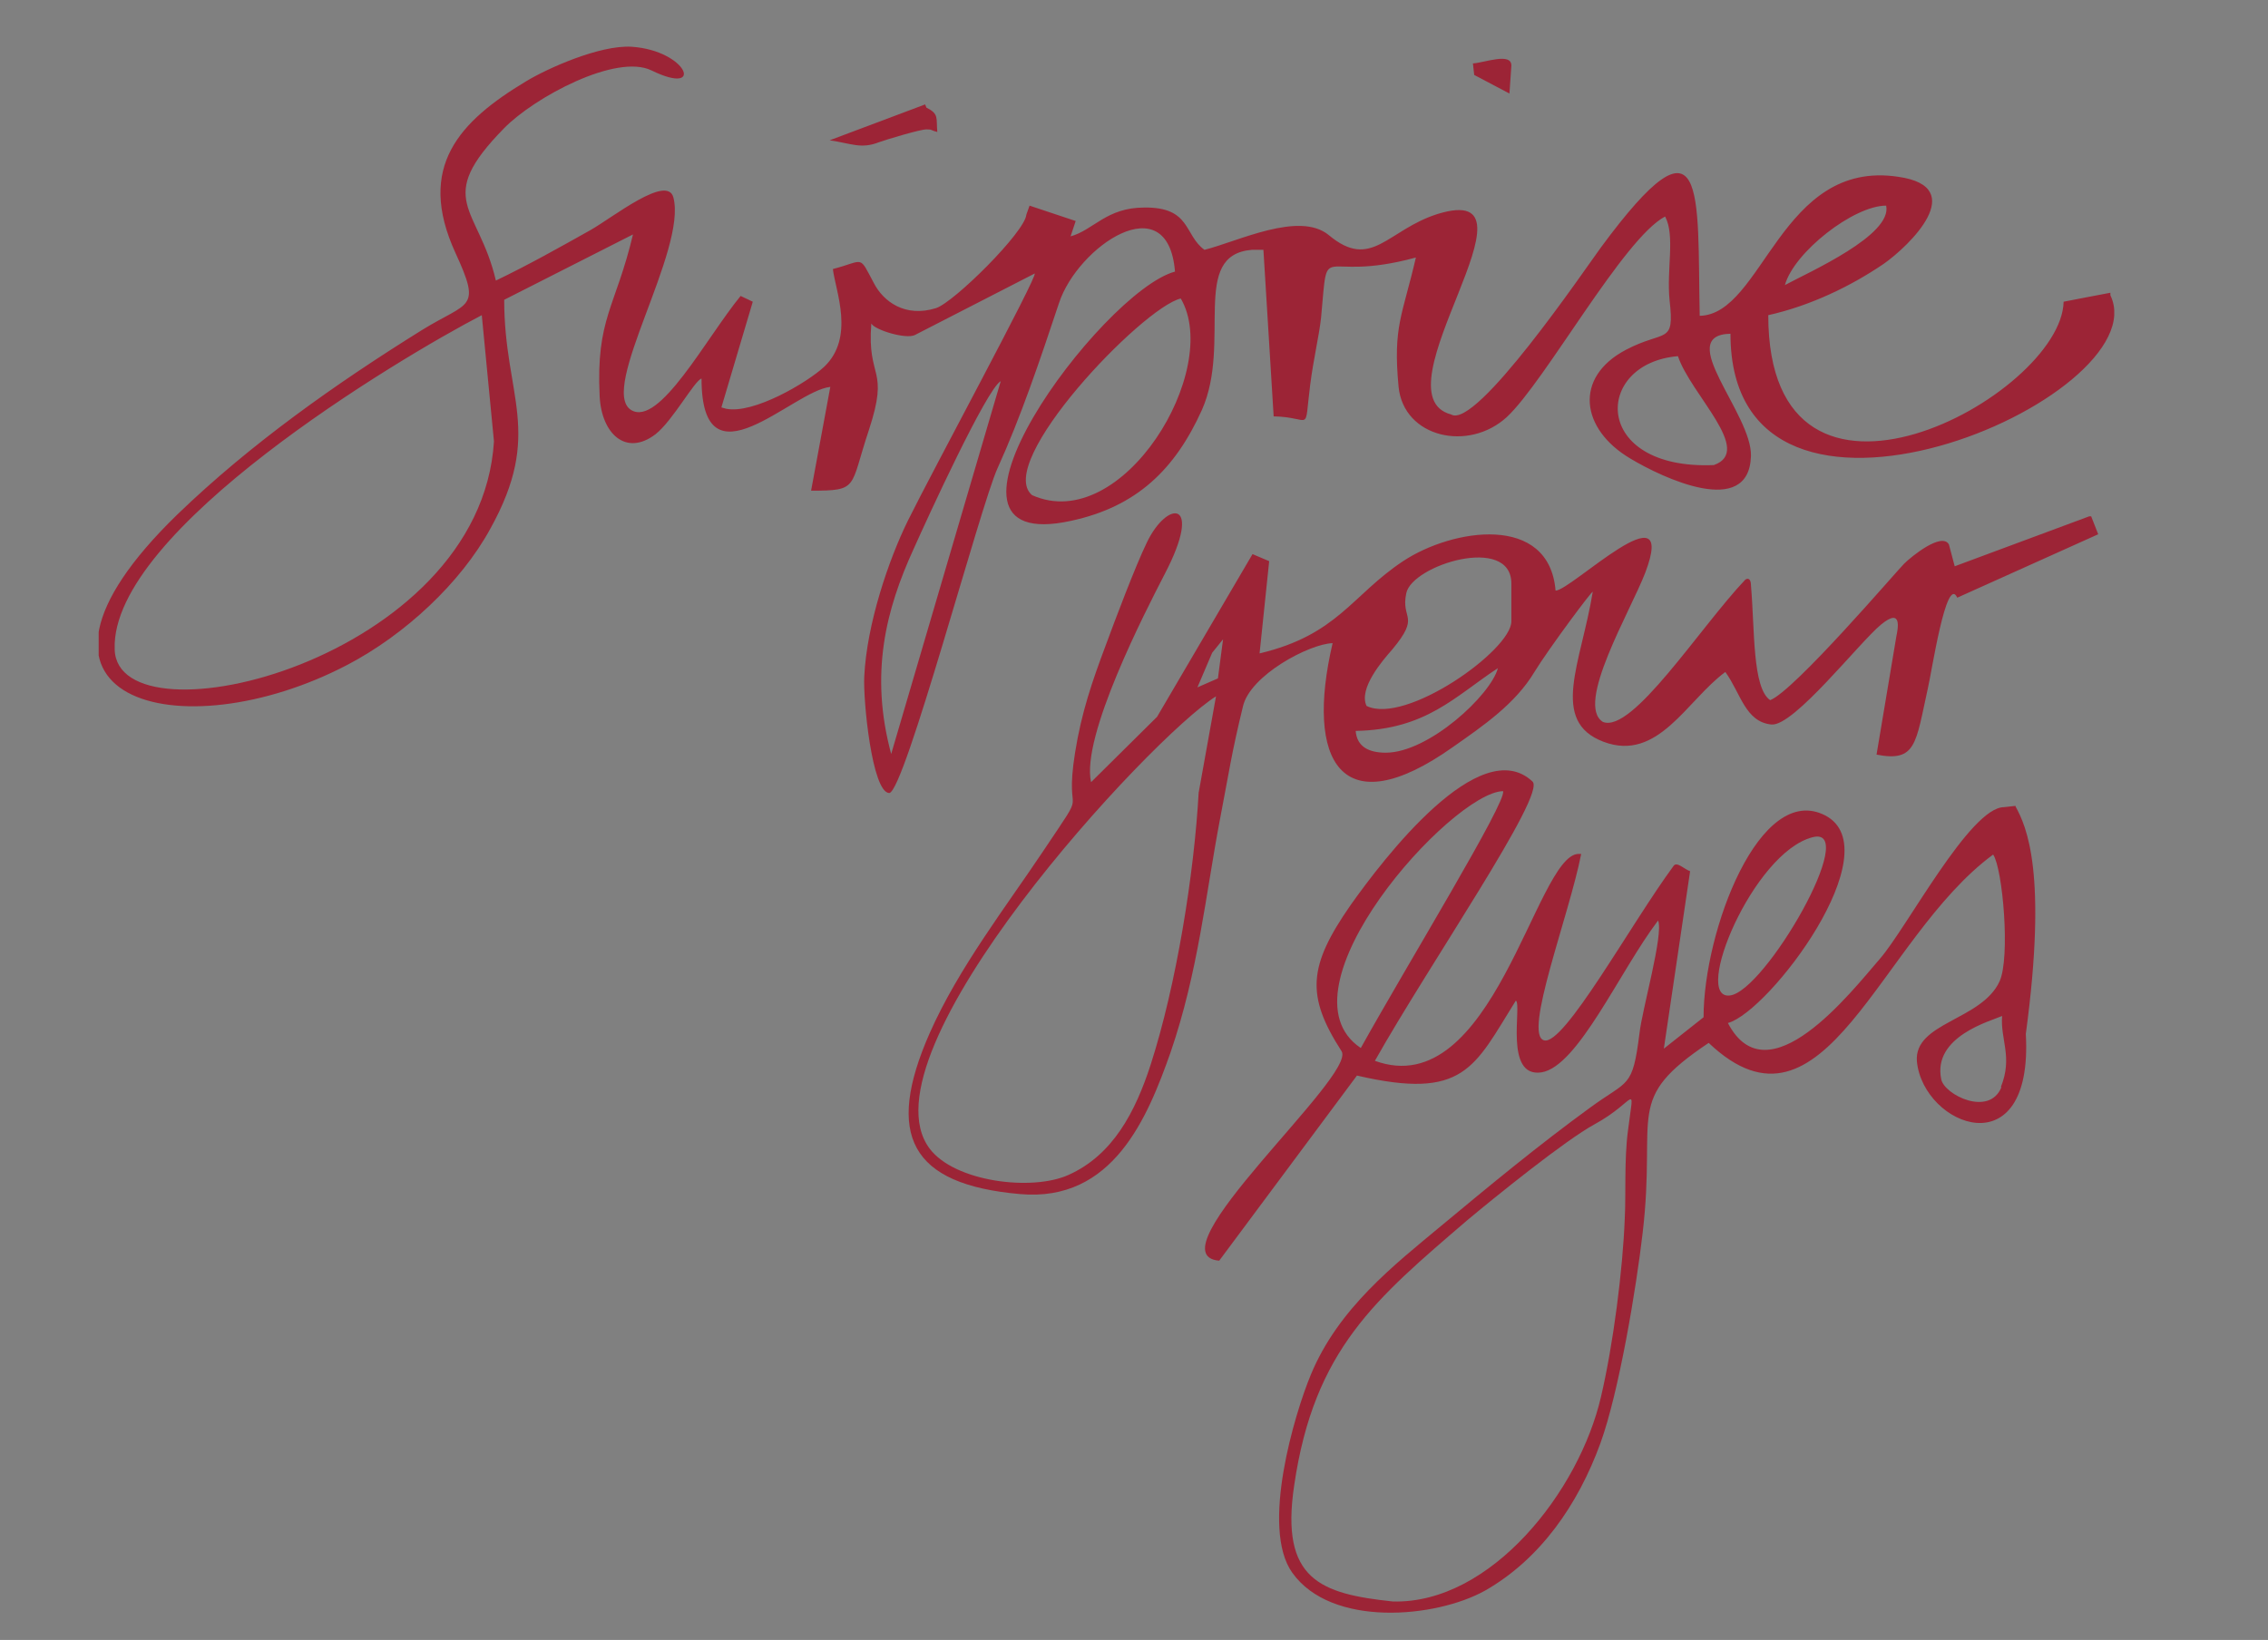
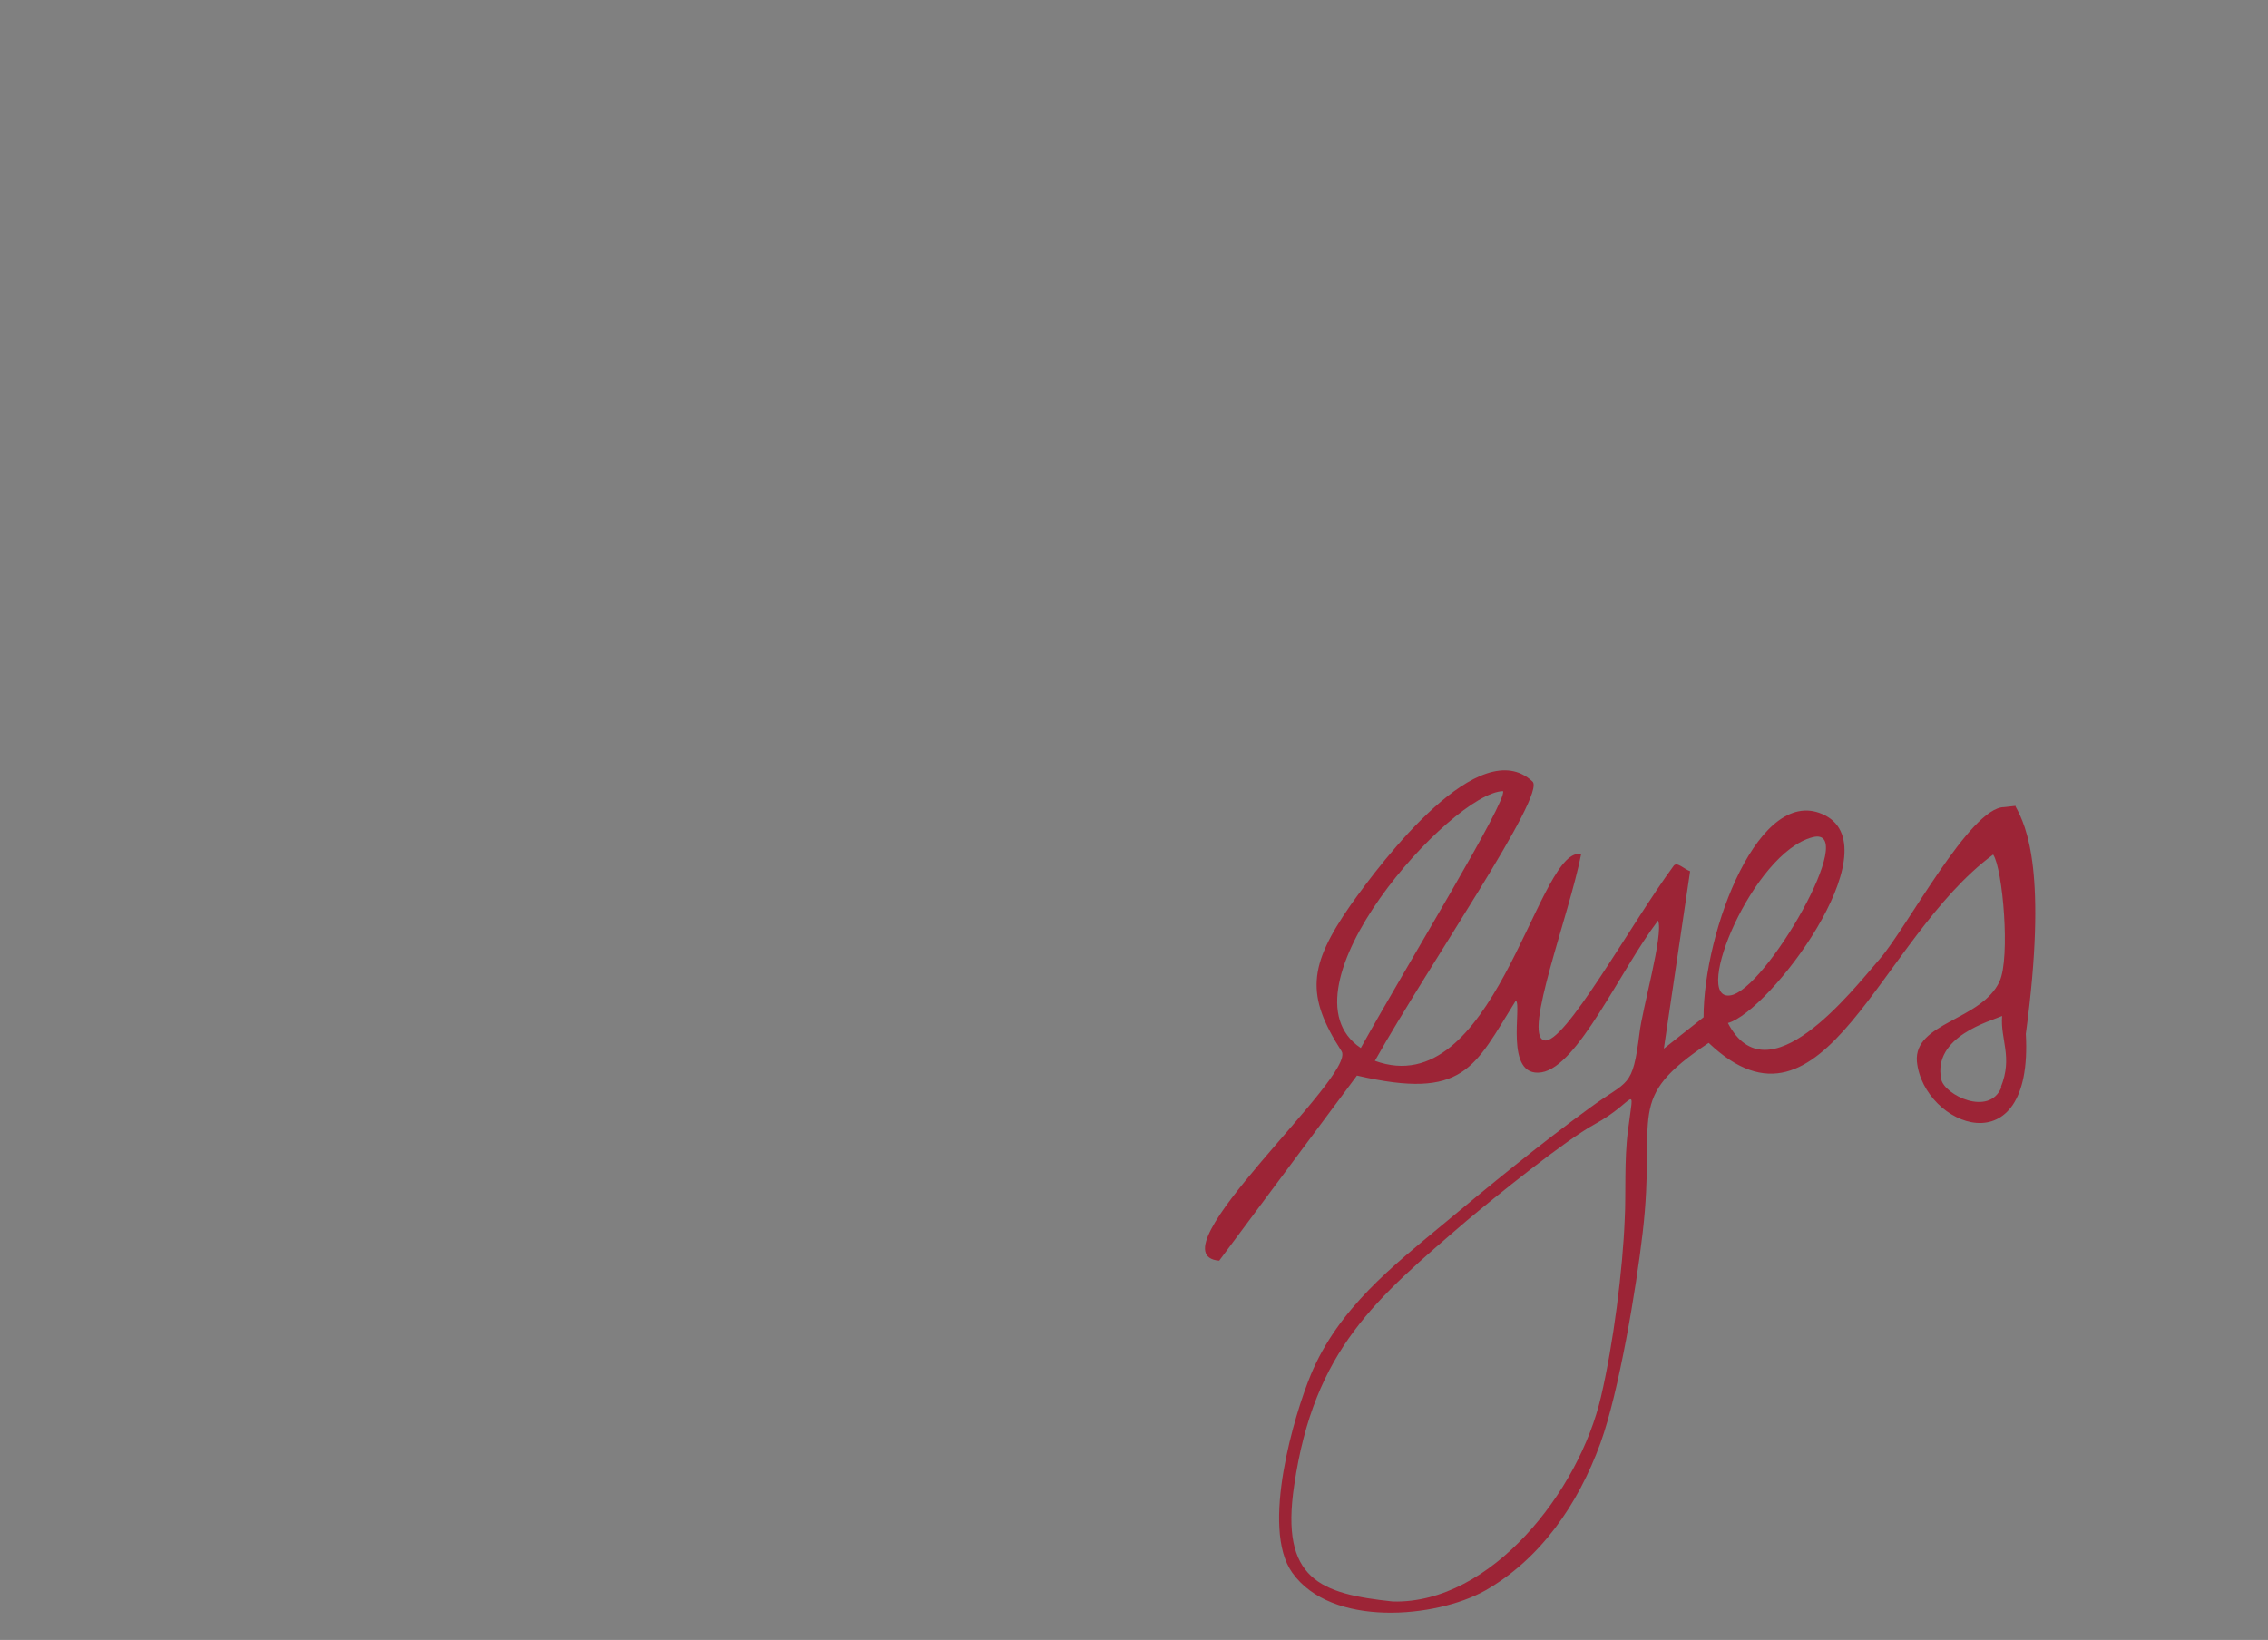
<svg xmlns="http://www.w3.org/2000/svg" viewBox="114 45 354 256" width="354" height="256">
  <rect x="114" y="45" width="354" height="256" fill="#808080" stroke="none" />
  <svg id="Ebene_1" width="592" height="314" version="1.1" viewBox="0 0 592 314">
    <defs>
      <style>
      .st0 {
        stroke: #fff;
        stroke-miterlimit: 10;
      }

      .st0, .st1 {
        fill: none;
      }

      .st2 {
        fill: #9c2436;
      }

      .st3 {
        clip-path: url(#clippath);
      }
    </style>
      <clipPath id="clippath">
        <rect class="st1" x="129.4" y="52.1" width="314.6" height="244.7" />
      </clipPath>
    </defs>
    <g class="st3">
      <g>
-         <path class="st2" d="M343.9,54.9l.2,1.8,5.5,2.9.3-4.3c.1-2.2-4.2-.5-6-.4" />
-         <path class="st2" d="M243.5,66.9c3.4.5,4.9,1.4,7.7.3,1.1-.4,6.4-2,7.4-2s.5.1,1.7.4c-.2-2.2.3-2.8-1.7-3.8l-.2-.5-14.9,5.6h0Z" />
-         <path class="st2" d="M381.5,117.6c-19.1.8-18.8-15.9-5.6-17,2,6,11.9,14.8,5.6,17M275.1,122.3c-6-5,17.2-29.3,23.2-30.7,6.5,11.1-9.1,37-23.2,30.7M253.1,162.7c-3.4-12.6-.8-22.6,3.5-32,2.1-4.7,11.4-25,13.6-26.2l-17.1,58.2h0ZM131.9,146.3c-.6-18.5,44.4-45.4,57.3-52.1l1.9,19.7c-2.1,34.2-58.7,47.8-59.2,32.5M408.4,77.1c1,4.6-11.9,10.3-15.8,12.4,1.4-5.1,10.7-12.4,15.8-12.4M443.4,91.2v-.5c-.1,0-7.3,1.4-7.3,1.4-.3,14.7-46.1,39.6-46.1,2.1,6.7-1.5,13-4.6,18-8,4-2.8,13.5-12,2.3-13.6-18.4-2.8-21.1,21.5-31,21.7-.4-19.2,1.2-33.2-15.4-10.7-2.5,3.4-19.5,28.5-23.4,26.1-12.1-3.2,15.8-36.8-2.1-31.3-7.9,2.5-10.3,8.9-17,3.3-4.6-3.8-14.2,1-19.4,2.3-3.2-2.3-2.1-6.7-9.4-6.6-5.9,0-7.9,3.5-11.5,4.5l.8-2.4-7.2-2.4-.5,1.4c-.2,2.7-11.3,13.7-14.1,14.6-4.8,1.5-8.2-1-9.7-3.9-2.4-4.5-1.4-3.5-6.4-2.2.4,3.4,3.5,10.7-1.4,15.3-2.6,2.4-11,7.4-15.3,6.5l-.7-.2,4.9-16.5-1.9-.9c-5.4,6.6-12.7,20.5-17.1,17.8-5.1-3.2,8.8-25,6.6-33.2-1-3.6-9.4,3.1-12.9,5.1-5,2.8-9.6,5.4-14.8,7.9-2.7-11.6-9.8-12.5,1.3-23.8,4.7-4.8,17.5-11.7,23-9,8.4,4.1,5.6-3.1-3.1-3.7-5-.3-13.2,3.4-16.5,5.4-10.3,6.2-17.2,13.3-11,26.8,4.1,8.9,2.1,7.5-5.2,12-13.5,8.4-26.8,17.8-38.2,28.8-30.1,29.2.5,37.1,26.5,23.5,9-4.7,17.7-12.8,22.3-21.2,8.4-15.1,2.2-20.7,2.2-35.8l20.1-10.2c-2.7,11.4-5.8,13.1-5.2,25.3.3,5.8,4.1,9.4,8.7,5.9,2.7-2.1,6.1-8.4,7.2-8.7,0,17.5,14.2,1.9,20.1,1.3l-3,16.2c7.5,0,6-.4,9-9.4,3.3-10-.3-7.8.4-16.7.5,1,5.4,2.5,6.8,1.8l18.7-9.6c.5.4-15.9,30.7-19.8,38.6-3,6.1-6.4,16.1-6.8,24.3-.2,3.6,1.2,18.1,3.9,18.2,2.4-.2,14.2-44.8,16.9-50.7,3.6-7.9,6.6-16.8,9.6-25.8,2.9-8.8,17-18.5,18.1-4.9-11.5,3.1-42.1,44.6-16.2,38.9,10.2-2.2,16.2-8,20.4-17.3,4.7-10.6-1.9-24.2,7.8-25h1.8c0-.1,1.6,26,1.6,26,6.1.1,4.7,2.9,5.7-4.9.5-4,1.4-7.7,1.7-10.5,1.2-12.9-.6-5.2,14.8-9.4-2.1,9.1-3.6,10.7-2.7,20.2.8,7.9,10.9,10.2,16.9,4.7,6-5.6,18.2-27.9,24.7-31.3,1.6,3,.2,8.3.7,13.1.8,7-.7,4.5-6.8,7.7-8.2,4.3-7.1,12.4.7,17,5,3,18.5,9.4,18.8-.4.2-6.6-12.1-18.9-3.2-19.1,0,38.8,67,10,59.3-6" />
-         <path class="st2" d="M349.9,142c0,4.5-16.5,16.2-22.6,13.2-1.3-2.7,2.5-7.1,4-8.8,4.5-5.4,1.3-4.6,2.2-8.8.9-4.4,16.4-9.2,16.4-1.5v6h0ZM330.3,162.5c-2.6,0-4.5-.9-4.7-3.4,11-.2,15.5-5.4,22.2-9.8-1.1,4.2-10.8,13.2-17.5,13.2M304.1,150.9l-3.2,1.4,2.3-5.4,1.7-2.1-.8,6.1h0ZM301.1,168.6c-.7,12.8-3.5,30.2-7.5,42.6-2.4,7.4-5.9,14.1-12.8,17.2-5.7,2.6-17.8,1.1-21.7-4.1-11.2-14.9,34.5-64.2,44.7-70.6l-2.7,15h0ZM440.1,125.6l-21,7.8-.9-3.4c-1.1-2-5.9,1.9-7,3-1.2,1.2-17.1,19.8-20.9,21.3-2.8-1.9-2.4-11-3-17.9,0-1.1-.5-1.2-.9-.9-7.1,7.5-17.6,24-22.2,22.2-4.4-2.7,4.3-17.3,6.6-23.3,5.2-13.7-11.6,2.8-14,2.8-1-12.1-16.1-9.7-23.8-4.6-8,5.3-10.2,11.5-22.4,14.4l1.5-14.4-2.6-1.1-14.9,25.4-10.3,10.2c-1.6-7.1,8.5-26.7,11.5-32.5,6.1-11.7.4-11.6-2.8-4.9-1.8,3.7-5,12.2-6.4,16-2.1,5.6-3.8,10.5-4.8,16.8-1.8,11.3,2.5,4.2-5,15.4-5.6,8.4-13.2,18.2-17.7,28.4-7,15.9-3,23.6,14.1,25.1,14.5,1.3,19.9-11.9,23.5-22.1,4.3-12.5,5.5-24.7,7.7-36.3,1.5-7.8,1.8-10.3,3.6-17.7,1.1-4.9,10.4-9.8,14-9.9-4.3,18.4,1.3,28.6,18.8,16.2,4.7-3.3,9.7-6.7,12.7-11.7,2.2-3.6,9.2-13,9.1-12.5-1.8,11.1-6.8,20.2,1.7,23.4,8.5,3.2,13-6.5,19-10.9,2.4,3.3,3.1,7.8,7.2,8.2,3.5.3,13.7-12.8,17.1-15.6,3.4-2.8,2.6.8,2.4,1.8l-3.1,18.5c6.2,1.2,6.1-1.7,8-10.3.6-2.5,2.9-17.9,4.6-14.2l22-9.9-1.1-2.8h0Z" />
        <path class="st2" d="M426.4,214.7c-1.9,4.7-8.9,1.2-9.4-1.2-1.4-6.7,7.7-9.1,9.5-9.9-.3,3.7,1.7,6.4-.2,11.1M396.9,175.7c7.6-2-7.4,24.1-12.9,24.7-5.9.7,3.6-22.3,12.9-24.7M368.1,221.5c-.6,4.5-.3,10.2-.5,13.7-.3,8-1.8,19.7-3.7,27.8-3.4,14.8-17.2,32.4-32.5,32-11.3-1.2-17.6-3.4-15.4-18.1,3.1-21.3,12.8-29.2,27-41.4,4.3-3.6,15.3-12.5,19.9-15,6.6-3.6,6.2-7,5.2,1M348.6,168.5c.7,1.5-14.8,26.8-22.2,40.1-13.6-9.1,14.2-39.9,22.2-40.1M428.6,170.8l-1.8.2c-5.3,0-15.2,18.9-19.4,23.7-4.5,5.2-17.5,21.9-23.7,10,6.5-1.8,25.5-27,15.2-32.4-10.2-5.3-19,18-19,31.5l-6.2,4.9,4.1-27.7c-.9-.3-2.1-1.6-2.6-.8-6.7,9.1-17.1,28.1-20.2,27.2-3.3-.9,3.9-19.4,5.8-29.1h-.5c-6.6.4-13.3,39-31.7,32.3,8.5-15.1,26.8-41.6,24.6-43.6-8.2-7.7-23.3,12.1-28.4,19.3-6.6,9.5-7,14.1-1.4,22.8,2.4,3.8-29.9,31.8-19.1,32.7l21.5-28.9c16.8,3.9,18.3-1.3,24.8-11.7,1,.6-1.9,12.1,4,11.2,5.7-.9,12.2-15.8,18.2-23.7.9,2.1-2.5,13.9-2.9,17.6-1.1,8.7-1.7,7.2-7.7,11.6-8.1,5.9-15.6,12.1-23.3,18.5-7.2,6-16,12.8-20.3,23.2-2.5,6-7.9,23.9-2.9,30.9,6.1,8.6,22.4,7.1,30.1,2.8,8.6-4.9,14.5-13.4,18-23,2.9-8,5.6-24.2,6.6-32.9,2.2-18.8-3-20.7,10.3-29.6,18.1,17.2,26.6-16.3,44.4-29.4,1.5,2.2,2.7,16.1,1,19.8-2.8,6.1-13.4,6.4-12.9,12.5,1,10.1,18.2,16.9,17-4.3,3.4-25.2.1-32.4-1.6-35.5" />
      </g>
    </g>
    <rect class="st0" width="592" height="314" />
  </svg>
</svg>